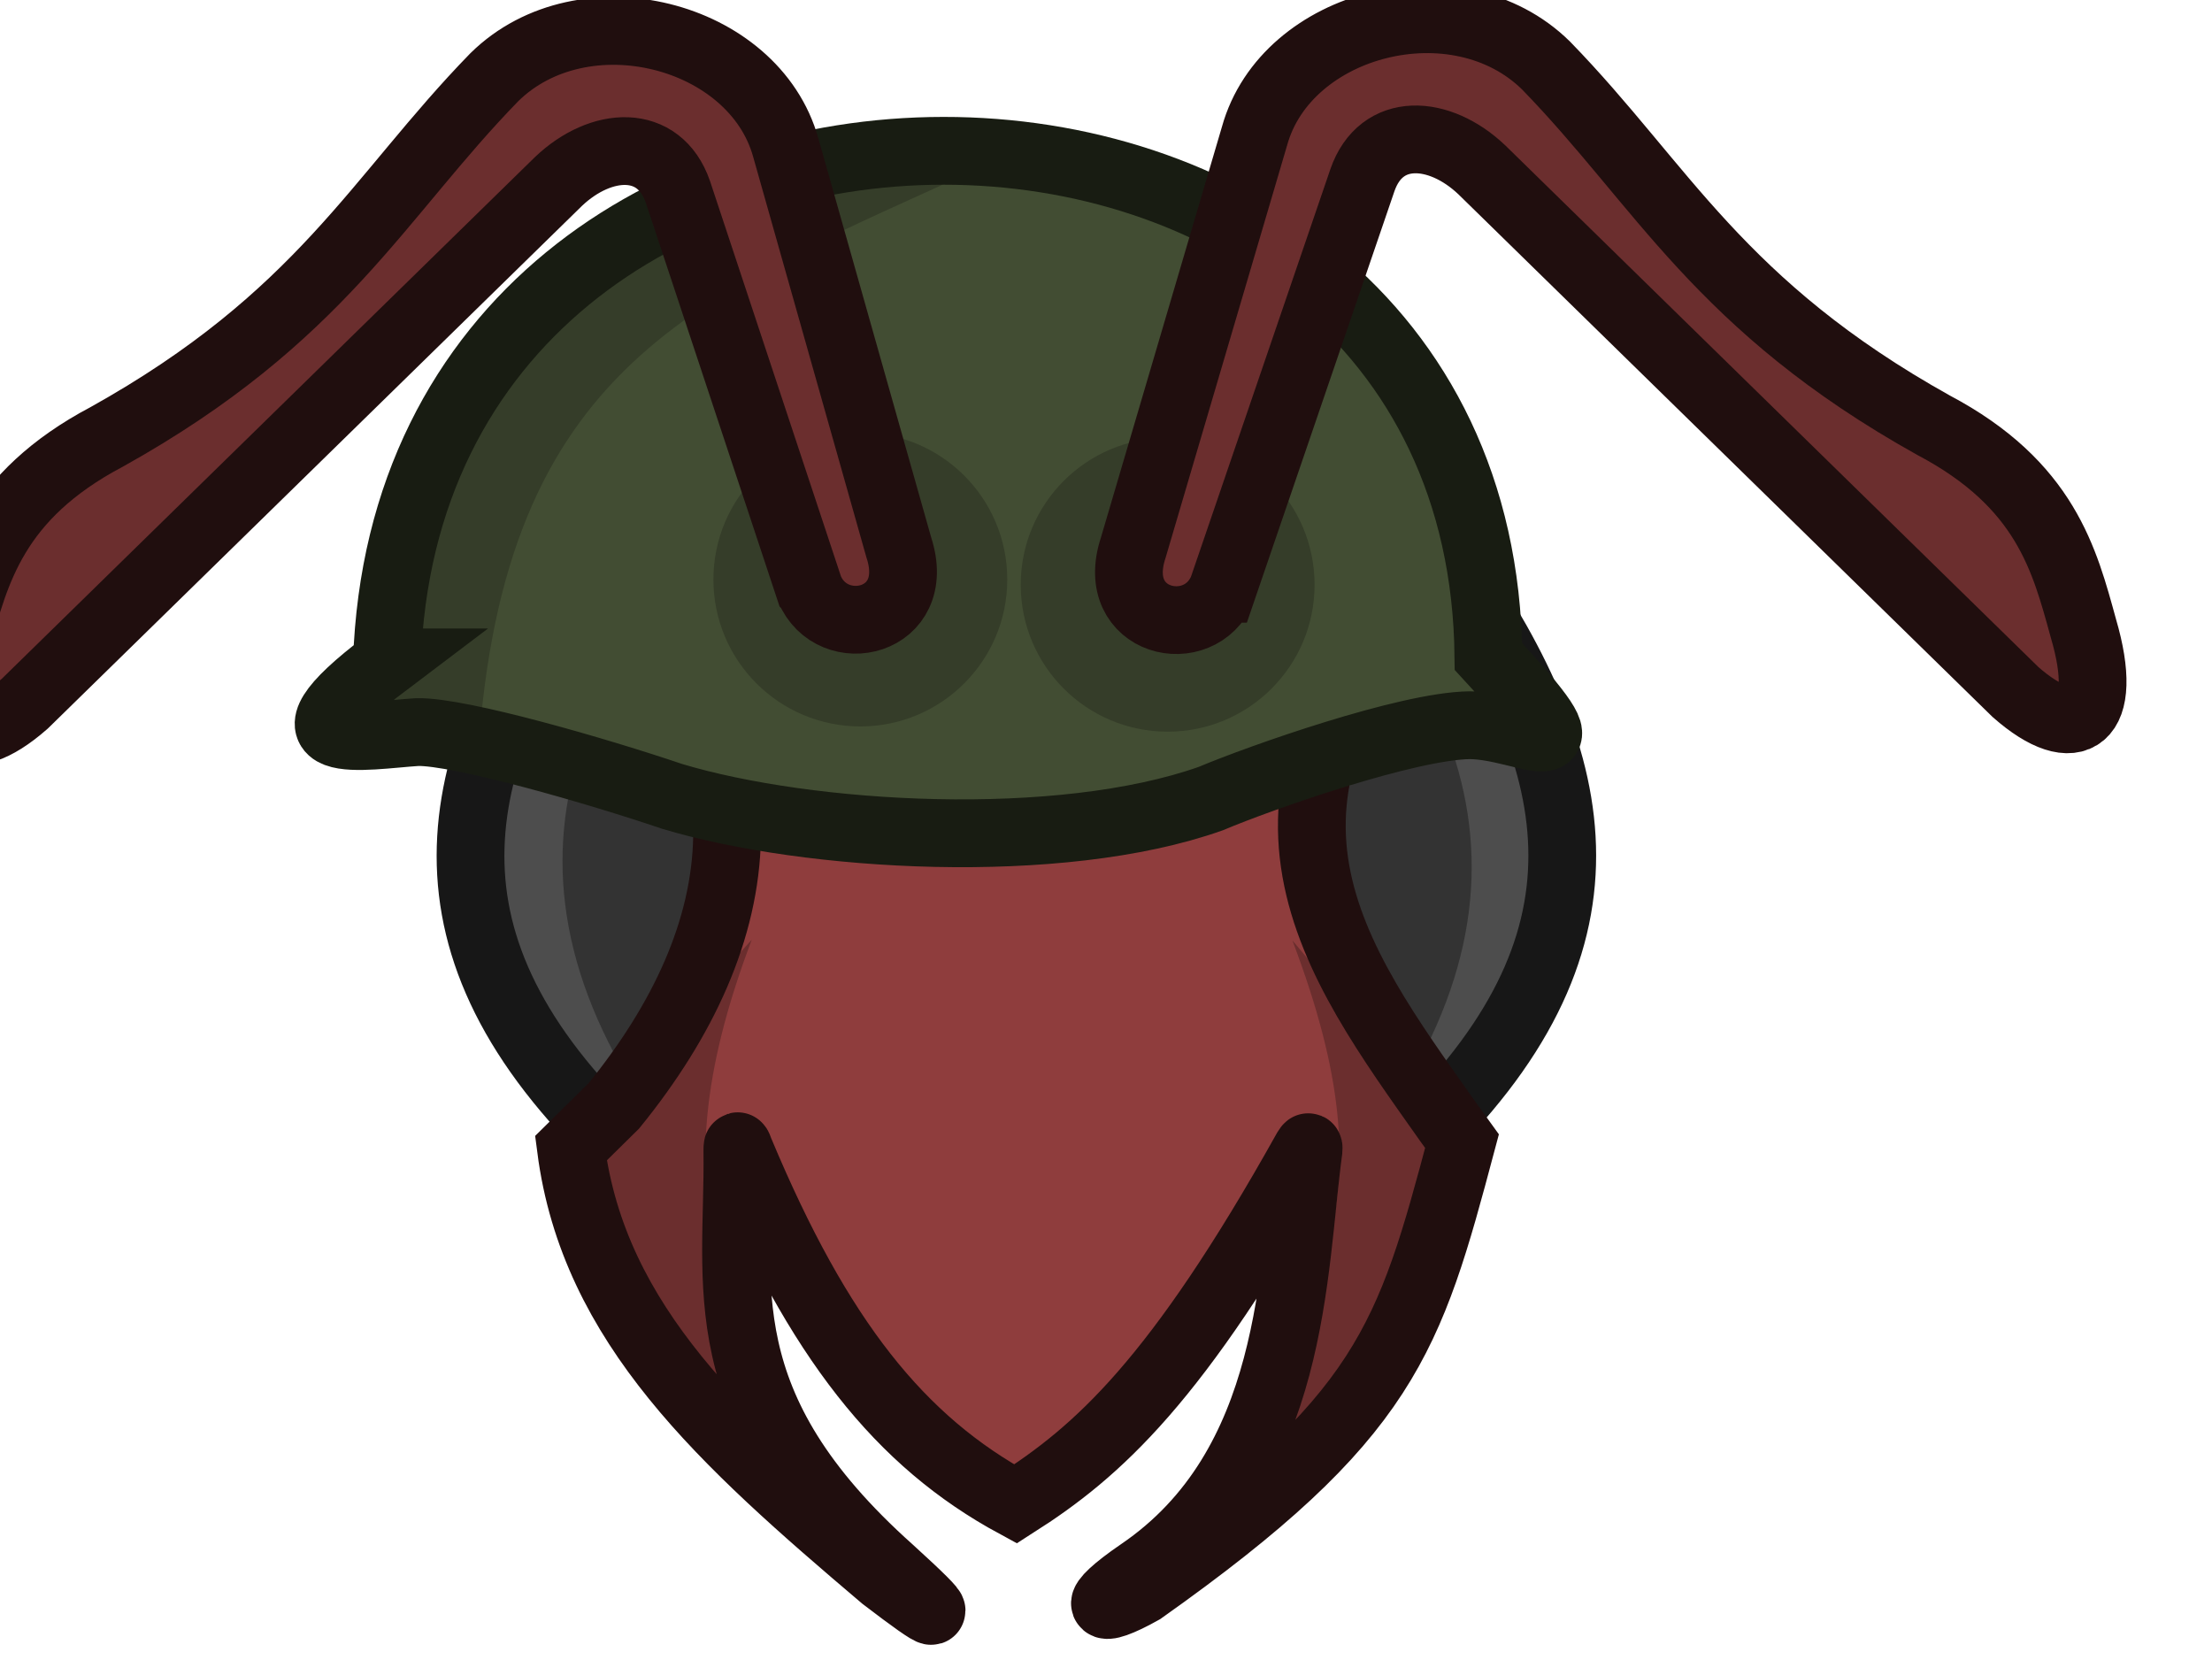
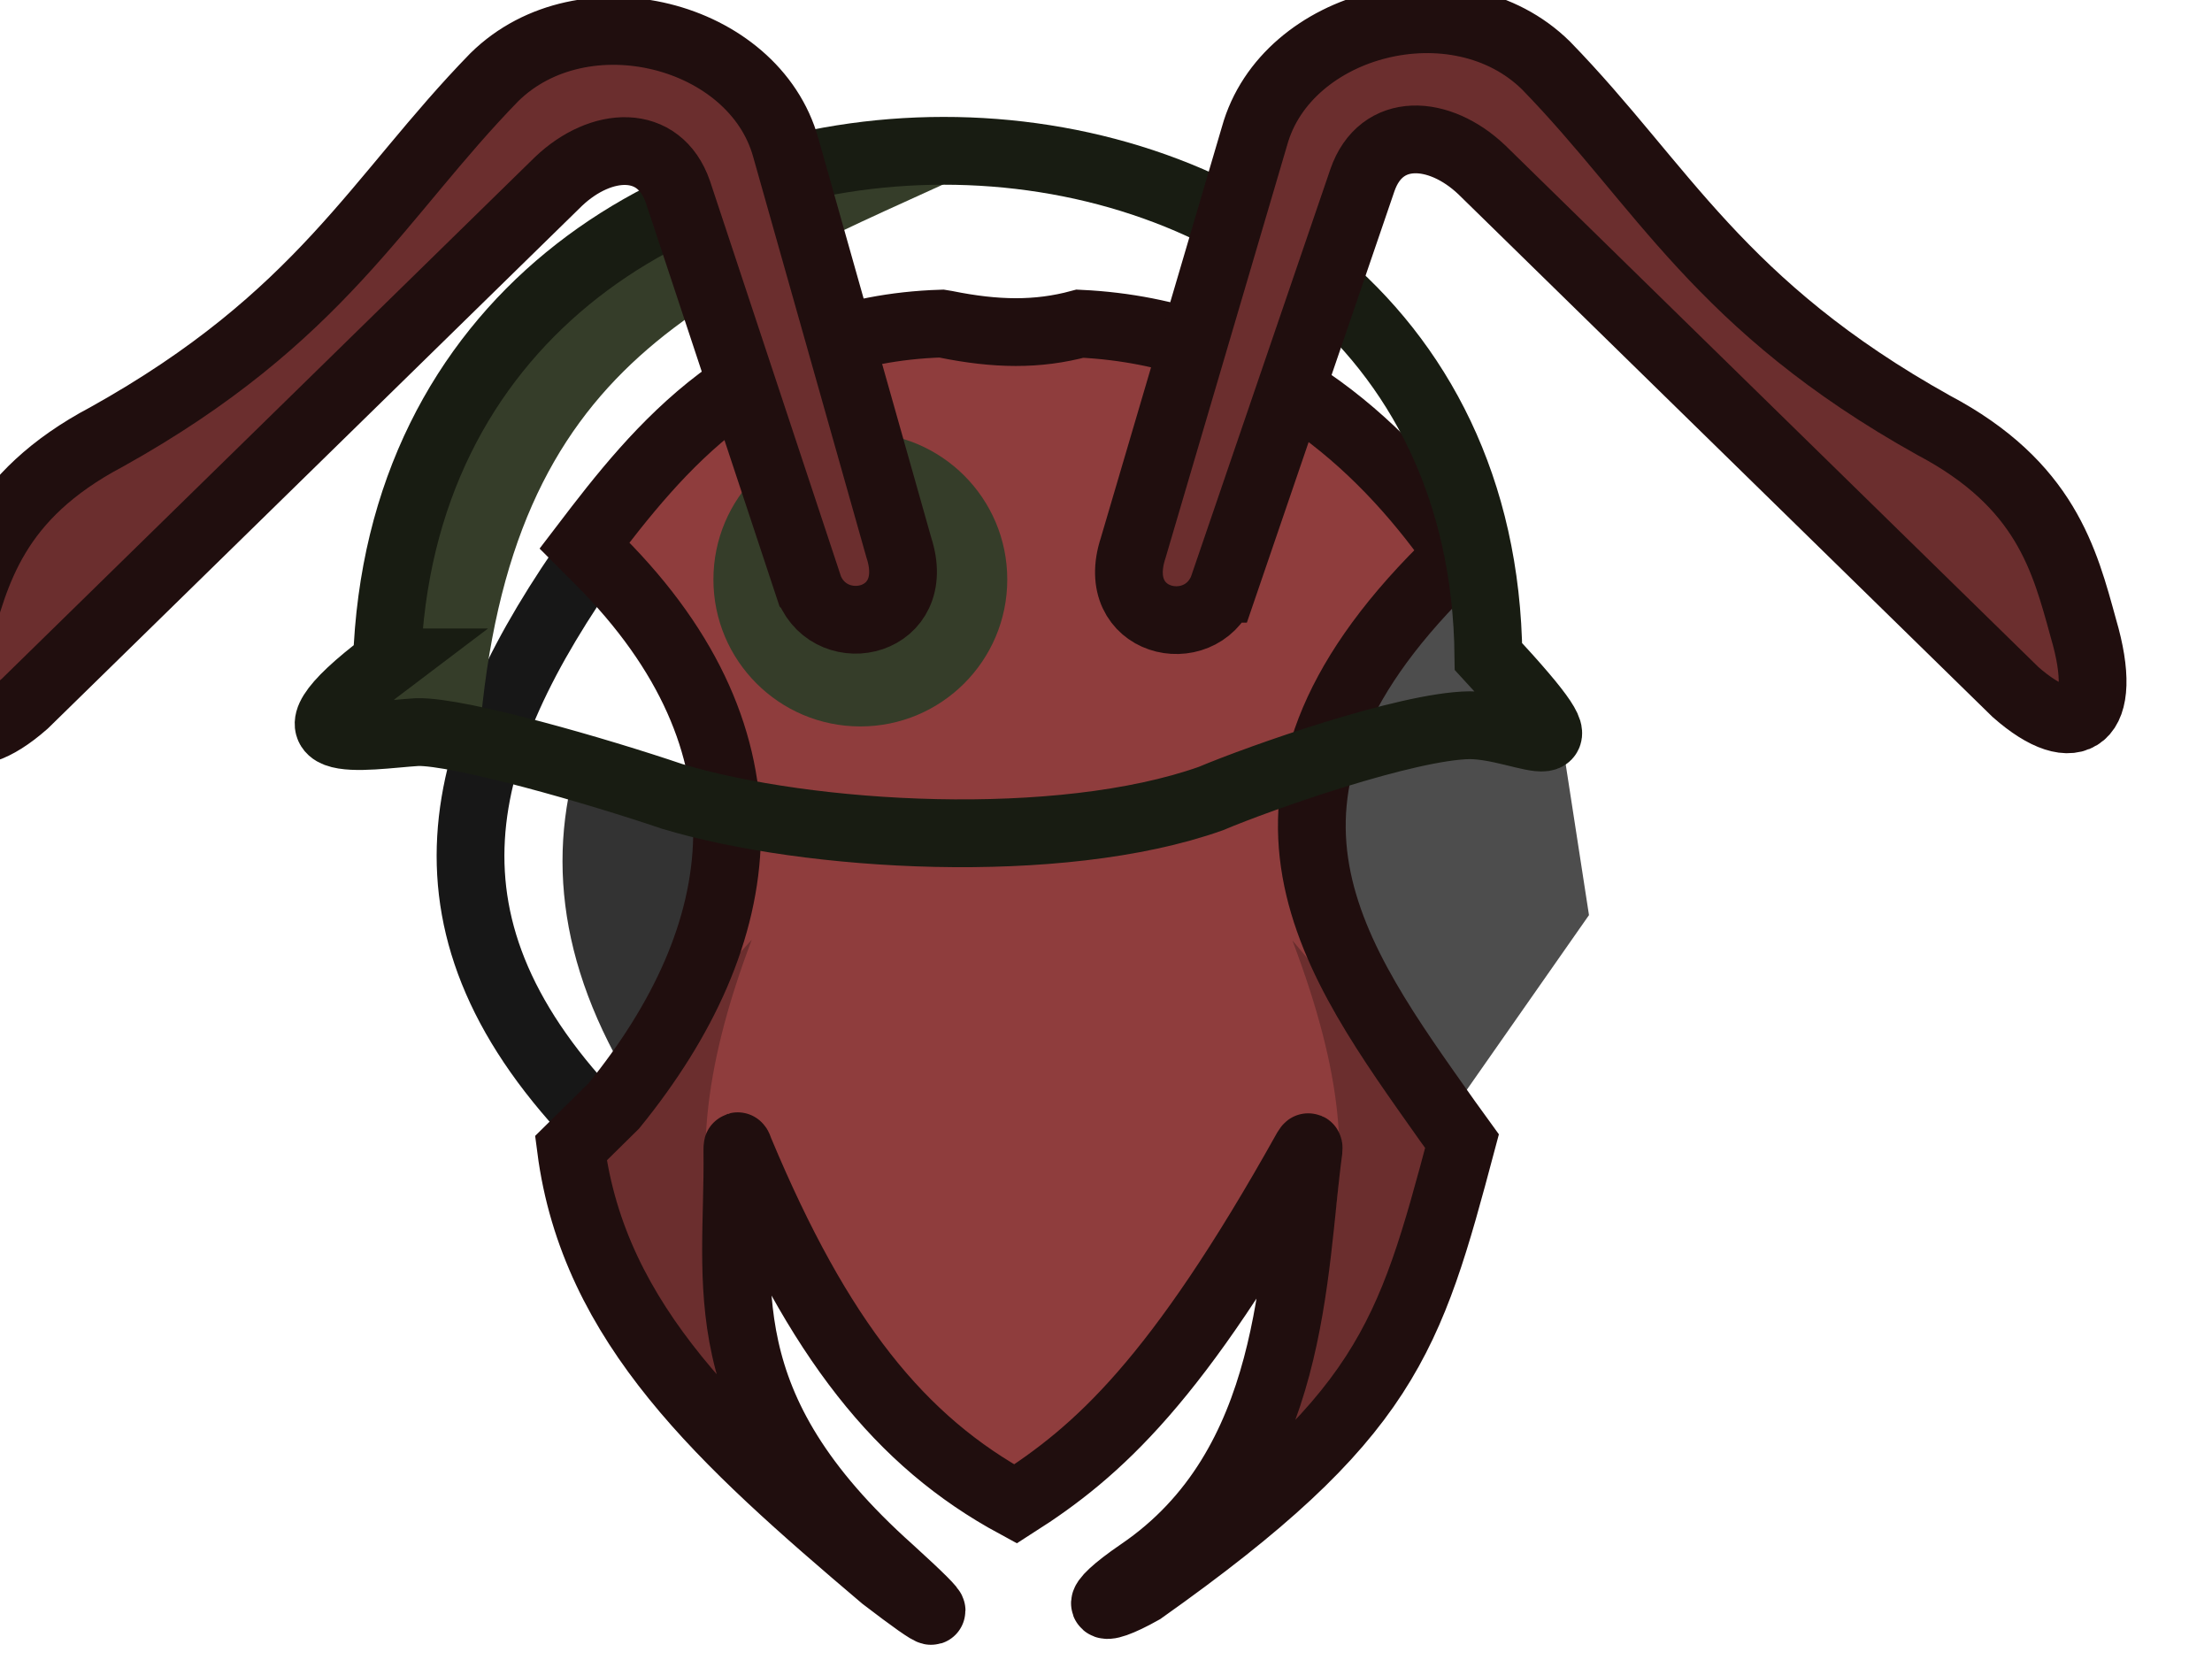
<svg xmlns="http://www.w3.org/2000/svg" width="85.379" height="64.076" viewBox="0 0 22.59 16.953">
  <g transform="translate(2780.11 513.793)scale(1.05)">
    <path d="m-2633.532-483.865.994 1.696.269 1.742-1.497 2.14-1.146-3.274z" style="fill:#4d4d4d;fill-opacity:1;stroke:none;stroke-width:.794;stroke-linecap:butt;stroke-linejoin:miter;stroke-dasharray:none;stroke-dashoffset:0;stroke-opacity:1" />
-     <path d="M-2633.739-483.982c1.376 1.941 1.856 3.662-.057 5.614" style="fill:none;fill-opacity:1;stroke:#171717;stroke-width:.659;stroke-linecap:butt;stroke-linejoin:miter;stroke-dasharray:none;stroke-dashoffset:0;stroke-opacity:1" />
-     <path d="m-2642.075-483.68-.772 1.52-.268 1.742 1.32 1.952 1.322-3.087z" style="fill:#4d4d4d;fill-opacity:1;stroke:none;stroke-width:.794;stroke-linecap:butt;stroke-linejoin:miter;stroke-dasharray:none;stroke-dashoffset:0;stroke-opacity:1" />
    <path d="M-2642.027-482.185c-.393 1.069-.297 2.211.48 3.456l.776-1.232.033-1.637z" style="opacity:1;fill:#333;fill-opacity:1;stroke:none;stroke-width:.794;stroke-linecap:butt;stroke-linejoin:miter;stroke-dasharray:none;stroke-dashoffset:0;stroke-opacity:1" />
-     <path d="M-2633.635-482.127c.392 1.068.296 2.21-.48 3.456l-.777-1.232-.033-1.637z" style="fill:#333;fill-opacity:1;stroke:none;stroke-width:.794;stroke-linecap:butt;stroke-linejoin:miter;stroke-dasharray:none;stroke-dashoffset:0;stroke-opacity:1" />
    <path d="M-2641.937-483.98c-1.377 1.941-1.856 3.662.056 5.614" style="fill:none;fill-opacity:1;stroke:#171717;stroke-width:.659;stroke-linecap:butt;stroke-linejoin:miter;stroke-dasharray:none;stroke-dashoffset:0;stroke-opacity:1" />
    <path d="M-2638.578-486.284c-1.84.057-2.754 1.216-3.472 2.158l.148.149c1.763 1.77 1.431 3.55.162 5.311l-.442.4c.223 1.719 1.474 2.845 3.043 4.176.565.432.65.46.063-.074-1.795-1.602-1.47-2.776-1.487-4.07 0-.064 0-.07.025 0 .766 1.83 1.558 2.82 2.68 3.429.799-.51 1.617-1.18 2.877-3.434.021-.035.022-.033.02.007-.158 1.166-.171 3.061-1.686 4.091-.494.338-.42.424.02.177 2.382-1.687 2.599-2.443 3.112-4.37l-.141-.195c-1.109-1.57-2.292-3.124-.04-5.369l.095-.224c-.701-.981-1.84-2.077-3.63-2.162-.414.112-.819.104-1.304.006z" style="fill:#8f3d3d;fill-opacity:1;stroke:none;stroke-width:.794;stroke-linecap:butt;stroke-linejoin:miter;stroke-dasharray:none;stroke-dashoffset:0;stroke-opacity:1" />
    <path d="M-2640.388-475.428c-.012-1.409-1.047-2.061-.024-4.76l-1.956 2.179z" style="opacity:1;fill:#6b2e2e;fill-opacity:1;stroke:none;stroke-width:.794;stroke-linecap:butt;stroke-linejoin:miter;stroke-dasharray:none;stroke-dashoffset:0;stroke-opacity:1" />
    <path d="M-2635.29-474.817c.172-2.232 1.16-2.664.136-5.364l1.781 2.121z" style="fill:#6b2e2e;fill-opacity:1;stroke:none;stroke-width:.794;stroke-linecap:butt;stroke-linejoin:miter;stroke-dasharray:none;stroke-dashoffset:0;stroke-opacity:1" />
    <path d="M-2638.567-486.18c-1.839.058-2.754 1.217-3.472 2.159l.149.149c1.762 1.77 1.493 3.63.137 5.3l-.418.412c.223 1.718 1.474 2.844 3.043 4.175.565.432.65.46.063-.074-1.795-1.603-1.47-2.776-1.487-4.07 0-.064 0-.07.025-.001.766 1.831 1.558 2.822 2.68 3.43.799-.51 1.57-1.191 2.83-3.446.022-.035.023-.033.02.007-.157 1.166-.124 3.073-1.639 4.103-.494.338-.42.424.02.177 2.382-1.687 2.599-2.443 3.112-4.37l-.141-.195c-1.109-1.57-2.292-3.124-.04-5.369l.095-.224c-.7-.981-1.84-2.077-3.63-2.162-.414.112-.819.104-1.304.006z" style="fill:none;fill-opacity:1;stroke:#200e0e;stroke-width:.659;stroke-linecap:butt;stroke-linejoin:miter;stroke-dasharray:none;stroke-dashoffset:0;stroke-opacity:1" />
    <g style="stroke-width:1.293;stroke-dasharray:none">
-       <path d="M-2627.647-498.12c.303-13.04 20.792-13.41 21.12.276 2.187 2.362 1.33.846.222.84-1.197.016-4.084 1.081-5.033 1.483-2.888 1.022-7.793.555-10.8-.044-1.5-.216-4.048-1.242-4.859-1.226-.99.062-3.542.31-.65-1.329" style="fill:#424d33;fill-opacity:1;stroke:none;stroke-width:1.293;stroke-linecap:round;stroke-dasharray:none;stroke-opacity:1" transform="translate(-1303.831 -228.832)scale(.51)" />
      <path d="M-2625.944-496.701c.58-7.29 4.355-8.483 9.645-10.92l-2.14-.259-4.373 1.665-2.694 1.868-1.988 4.344-.98 3.308z" style="fill:#353d29;fill-opacity:1;stroke:none;stroke-width:1.293;stroke-linecap:round;stroke-linejoin:round;stroke-dasharray:none;stroke-opacity:1" transform="translate(-1303.831 -228.832)scale(.51)" />
      <path d="M-2627.705-498.143c.43-13.03 20.871-12.947 21.007-.112 2.187 2.362.751 1.316-.357 1.31-1.198.016-3.991 1-4.94 1.4-2.889 1.023-7.673.74-10.272-.043-1.418-.481-4.047-1.242-4.858-1.226-.99.062-2.922.44-.58-1.329z" style="fill:none;fill-opacity:1;stroke:#181c12;stroke-width:1.293;stroke-linecap:round;stroke-dasharray:none;stroke-opacity:1" transform="translate(-1303.831 -228.832)scale(.51)" />
    </g>
    <circle cx="-2639.356" cy="-483.691" r="1.429" style="opacity:1;fill:#353d29;fill-opacity:1;stroke:none;stroke-width:.928;stroke-linecap:butt;stroke-linejoin:miter;stroke-dasharray:none;stroke-dashoffset:0;stroke-opacity:1" />
-     <circle cx="-2636.367" cy="-483.64" r="1.429" style="fill:#353d29;fill-opacity:1;stroke:none;stroke-width:.928;stroke-linecap:butt;stroke-linejoin:miter;stroke-dasharray:none;stroke-dashoffset:0;stroke-opacity:1" />
    <path d="m-2639.853-483.605-1.277-3.855c-.183-.53-.748-.495-1.161-.103l-5.192 5.08c-.58.51-.922.274-.66-.618.183-.665.365-1.4 1.457-1.977 2.088-1.163 2.637-2.335 3.77-3.498.864-.85 2.527-.426 2.835.686l1.099 3.887c.242.737-.649.937-.871.398zm4.021.004 1.359-3.973c.183-.53.748-.494 1.161-.102l5.192 5.08c.58.51.922.274.66-.619-.183-.664-.365-1.399-1.457-1.976-2.088-1.164-2.637-2.335-3.77-3.499-.864-.85-2.527-.425-2.835.686l-1.18 4.005c-.243.736.648.937.87.398z" style="fill:#6b2e2e;fill-opacity:1;stroke:#200e0e;stroke-width:.659;stroke-linecap:butt;stroke-linejoin:miter;stroke-dasharray:none;stroke-dashoffset:0;stroke-opacity:1" />
  </g>
</svg>